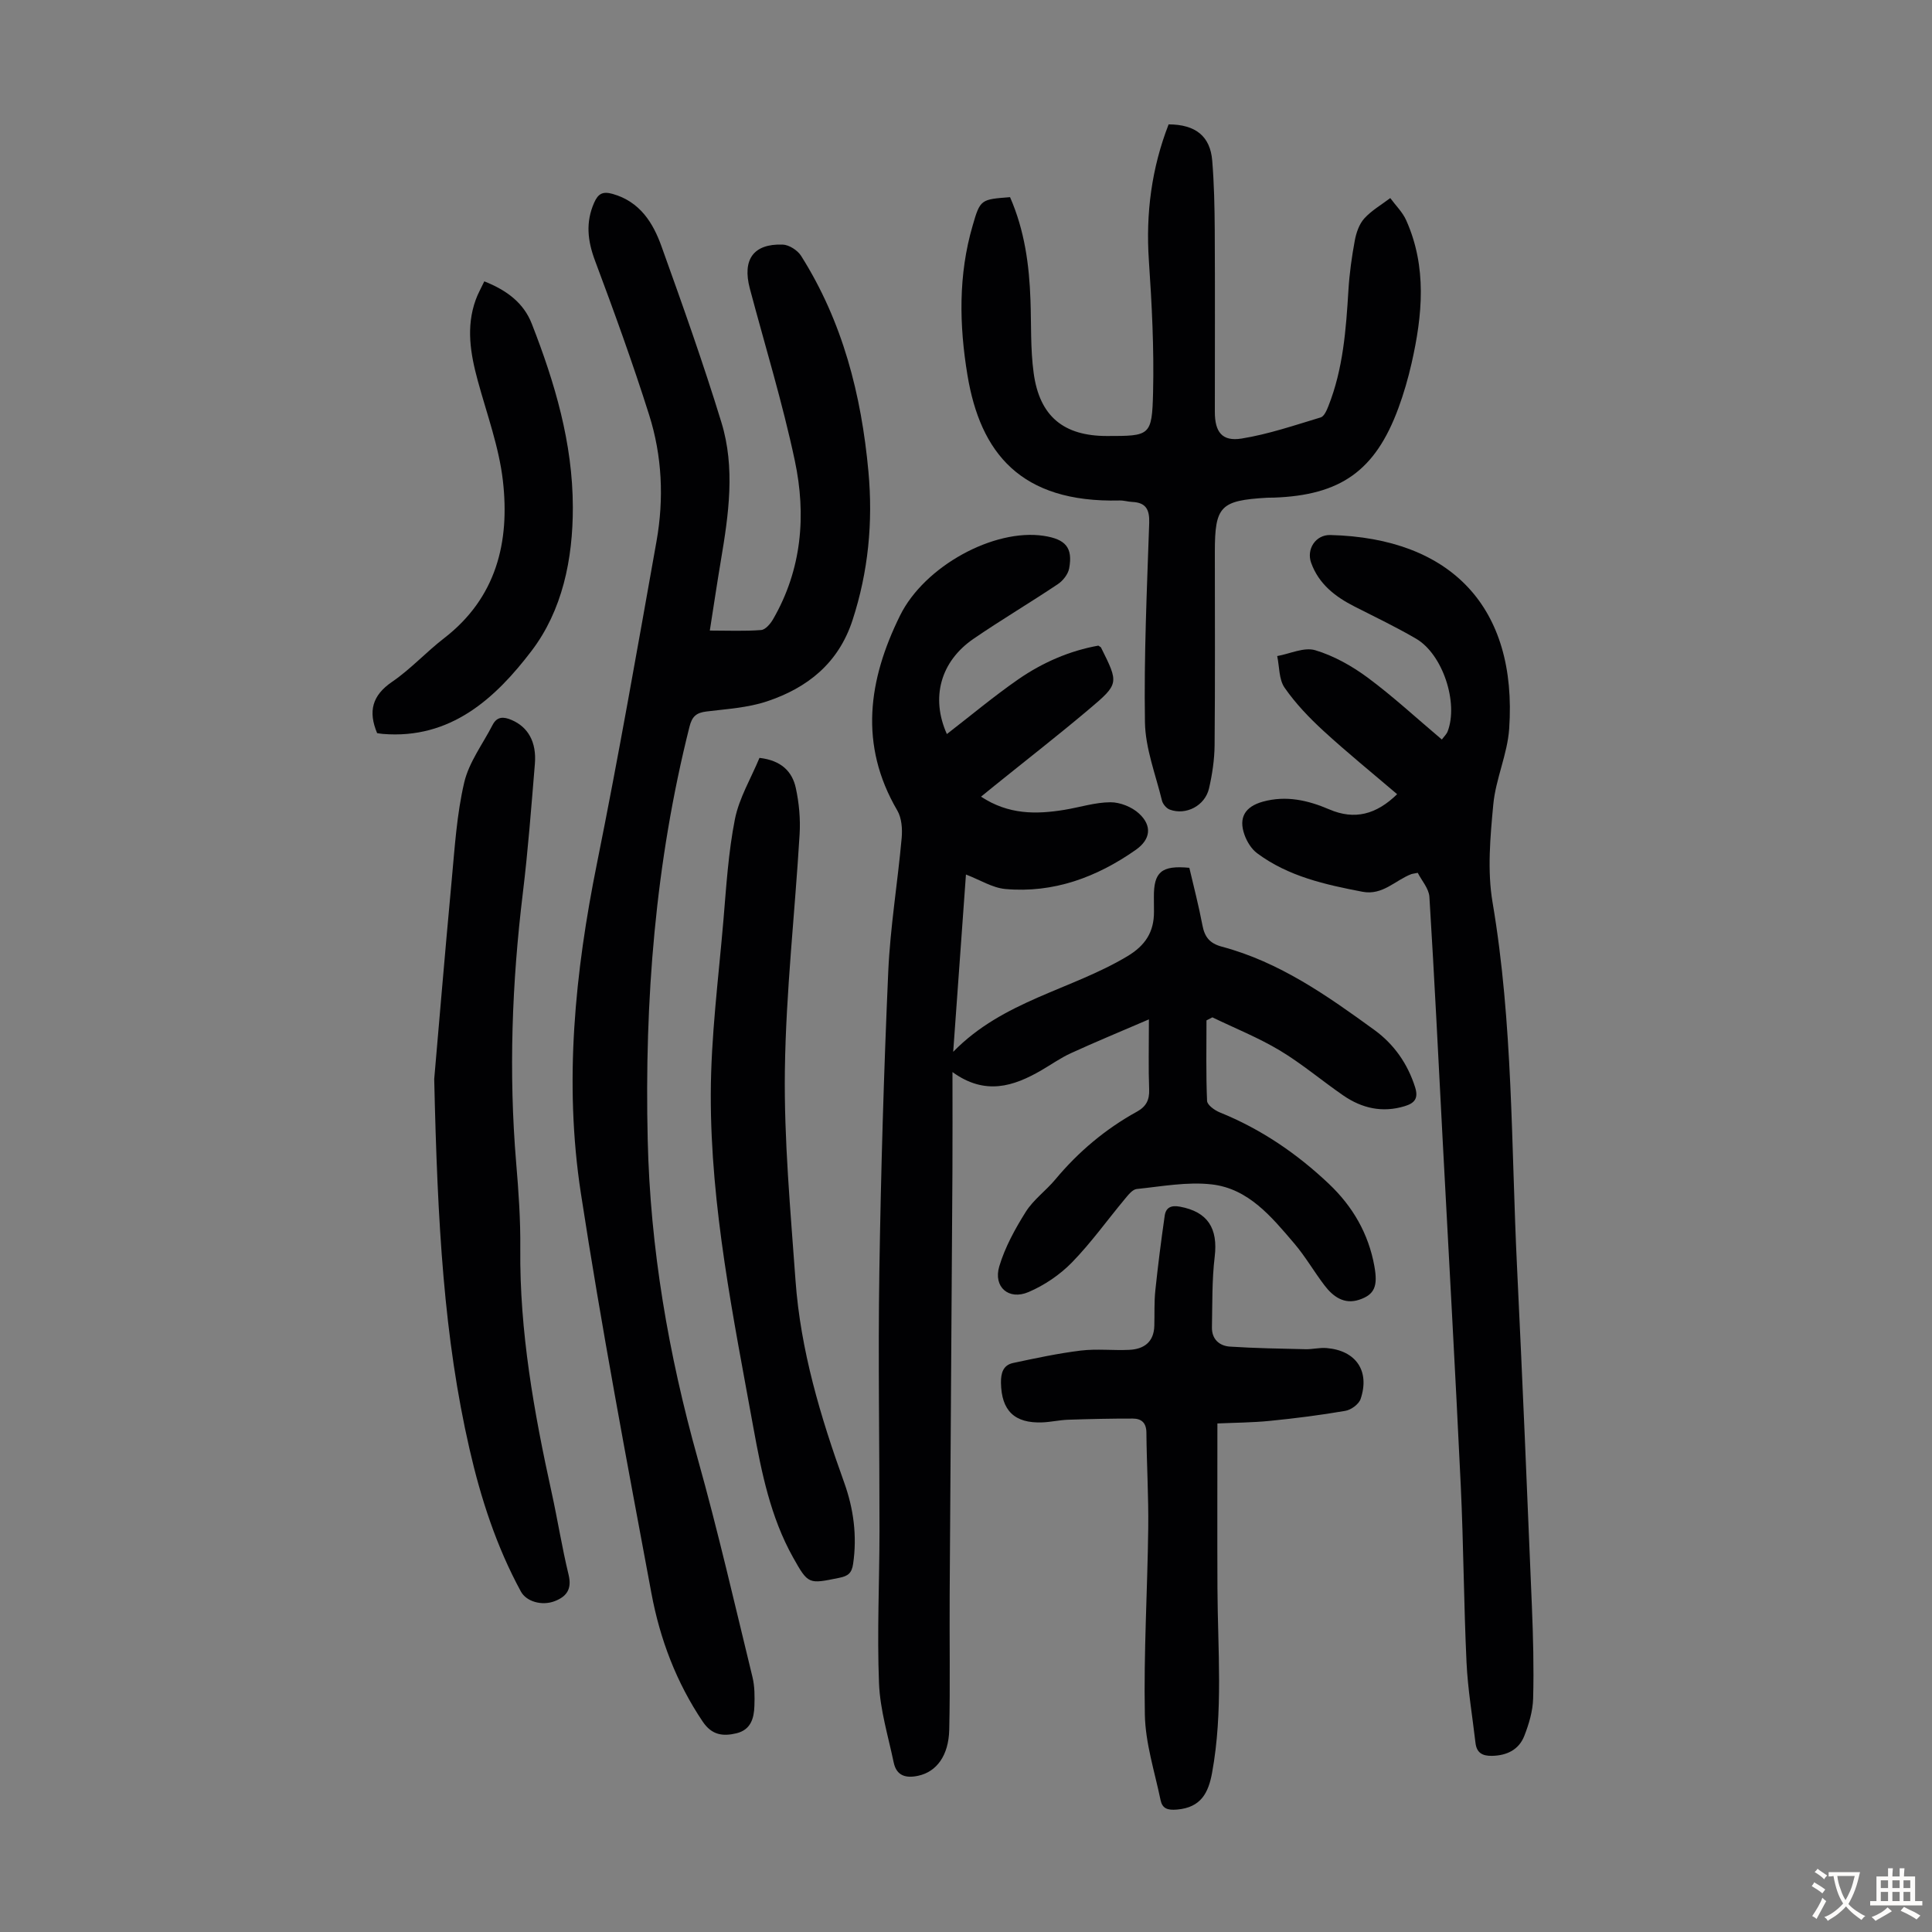
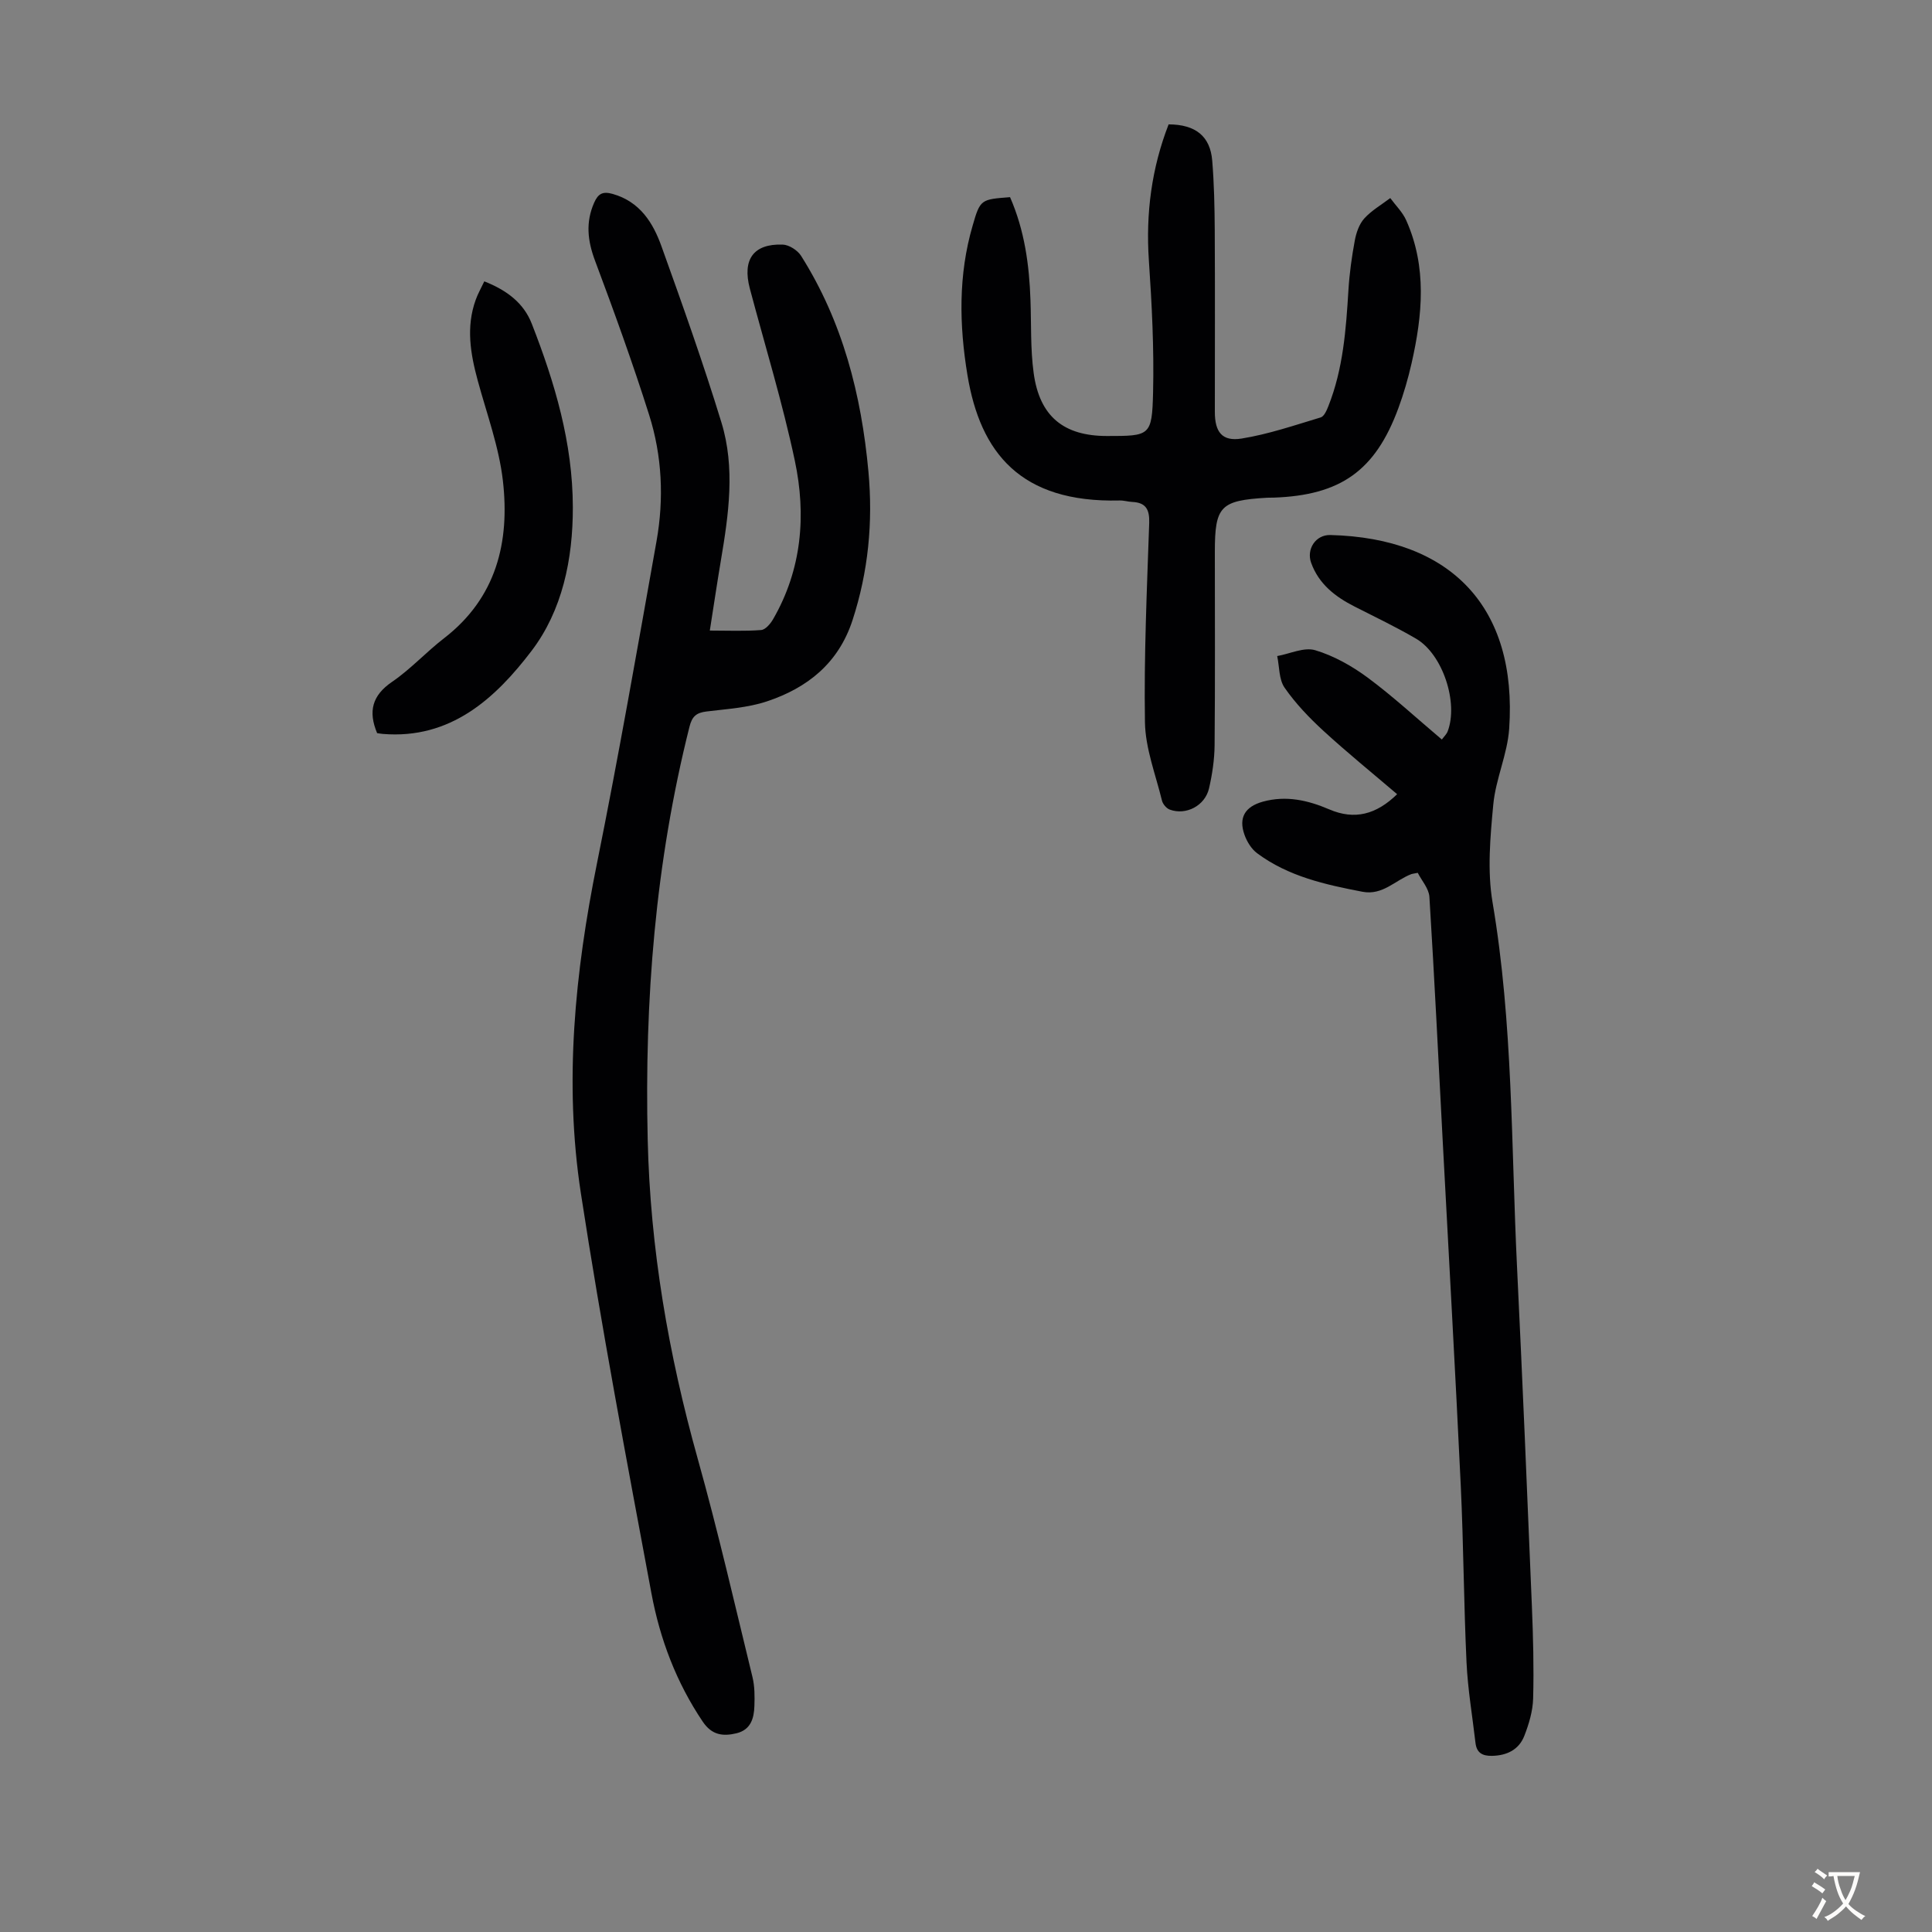
<svg xmlns="http://www.w3.org/2000/svg" enable-background="new 0 0 400 400" viewBox="0 0 400 400">
  <rect x="0" y="0" width="400" height="400" fill="#808080" stroke="none" />
  <g fill="#010103">
-     <path d="m199.99 181.06c-.83 11.6-1.71 23.72-2.64 36.71 10.31-10.59 24.43-12.82 36.06-19.79 3.72-2.23 5.51-5.01 5.51-9.18 0-1.01-.01-2.01-.02-3.02-.05-5.24 1.56-6.66 7.34-6.11.9 3.86 1.94 7.83 2.7 11.85.46 2.45 1.47 3.79 4.04 4.48 11.91 3.17 21.81 10.15 31.58 17.25 4.05 2.95 6.87 6.96 8.42 11.84.71 2.26-.03 3.29-2.15 3.93-4.65 1.42-8.88.43-12.74-2.23-4.42-3.05-8.55-6.56-13.13-9.31-4.43-2.65-9.28-4.59-13.95-6.85-.41.21-.81.42-1.22.63 0 5.56-.12 11.12.12 16.67.04.85 1.57 1.95 2.63 2.38 8.52 3.44 15.97 8.52 22.6 14.8 4.91 4.65 8.2 10.3 9.41 17.04.75 4.14.05 5.89-3.15 6.95-3.11 1.03-5.41-.65-7.18-2.98-2.17-2.84-3.96-5.99-6.28-8.7-4.66-5.46-9.43-11.32-17.04-12.2-5.08-.59-10.37.42-15.55.95-.89.09-1.78 1.25-2.47 2.08-3.65 4.38-6.99 9.07-10.96 13.14-2.49 2.55-5.69 4.71-8.96 6.11-4.12 1.77-7.35-1.05-6.07-5.32 1.19-3.97 3.27-7.76 5.49-11.29 1.58-2.51 4.16-4.36 6.1-6.68 4.78-5.74 10.39-10.46 16.92-14.06 1.9-1.05 2.6-2.41 2.52-4.59-.17-4.45-.05-8.91-.05-14.51-5.87 2.53-11.07 4.67-16.17 7.01-2.12.97-4.06 2.35-6.09 3.53-5.78 3.35-11.66 5.26-18.41.37 0 7.37.03 14.02-.01 20.67-.18 29.21-.39 58.42-.57 87.63-.06 9.28.12 18.57-.09 27.84-.12 5.41-2.64 8.71-6.37 9.54-2.56.57-4.54.07-5.13-2.74-1.14-5.44-2.82-10.89-3.04-16.38-.42-10.5.09-21.03.1-31.55.01-17.9-.31-35.81-.03-53.71.32-20.69.93-41.38 1.84-62.05.41-9.26 1.95-18.46 2.78-27.7.17-1.88.01-4.14-.9-5.7-7.98-13.62-6-27.07.56-40.36 5.06-10.26 19.47-18.07 29.75-16.51 4.54.69 6.06 2.45 5.27 6.73-.22 1.21-1.28 2.56-2.33 3.26-5.76 3.86-11.73 7.39-17.45 11.31-6.91 4.73-8.9 12.26-5.54 19.74 4.92-3.8 9.69-7.8 14.78-11.33 5.05-3.5 10.68-5.93 16.58-6.98.38.26.51.3.55.39 3.68 7.39 3.78 7.5-2.47 12.77-6.41 5.41-13.03 10.56-19.55 15.82-.87.7-1.73 1.41-2.82 2.29 5.7 3.75 11.42 3.68 17.25 2.73 3.19-.52 6.36-1.56 9.55-1.57 2-.01 4.44.97 5.92 2.34 2.75 2.54 2.39 5.35-.66 7.5-8.09 5.68-17.03 9.01-27.03 8.12-2.69-.25-5.24-1.89-8.15-3z" />
    <path d="m146.96 130.55c3.74 0 7.2.16 10.63-.11.89-.07 1.93-1.3 2.47-2.24 5.96-10.31 6.89-21.54 4.5-32.82-2.54-11.99-6.16-23.76-9.31-35.62-1.6-6.02.73-9.33 6.79-9.12 1.32.04 3.08 1.17 3.81 2.32 8.62 13.63 12.49 28.79 13.95 44.68.96 10.48-.02 20.72-3.3 30.78-2.91 8.91-9.35 14.01-17.74 16.8-3.97 1.32-8.32 1.57-12.52 2.09-2.07.26-2.95 1-3.49 3.15-7.07 28.09-9.33 56.63-8.65 85.51.52 22.5 4.3 44.41 10.36 66.06 4.19 14.95 7.65 30.1 11.33 45.18.47 1.92.47 4 .4 6-.08 2.56-.75 4.93-3.72 5.65-2.8.67-5.09.38-6.96-2.39-5.48-8.12-8.88-17.13-10.64-26.6-5.14-27.57-10.36-55.13-14.61-82.84-3.51-22.88-1.23-45.69 3.35-68.35 4.46-22.13 8.35-44.37 12.31-66.6 1.57-8.81 1.17-17.71-1.54-26.23-3.4-10.74-7.24-21.34-11.19-31.89-1.54-4.12-1.97-7.92-.18-11.99.83-1.88 1.78-2.4 3.84-1.82 5.62 1.6 8.34 5.93 10.1 10.84 4.34 12.08 8.65 24.19 12.41 36.46 2.89 9.41 1.5 19.06-.11 28.59-.79 4.7-1.49 9.43-2.29 14.51z" />
    <path d="m293.53 180.71c-1.09.21-1.2.22-1.31.26-3.35 1.27-5.96 4.46-10.13 3.66-7.72-1.48-15.36-3.17-21.82-7.98-1.17-.87-2.09-2.37-2.6-3.78-1.3-3.61.12-5.88 3.81-6.9 4.81-1.32 9.31-.29 13.72 1.6 5.28 2.27 9.76 1.05 14.06-3.14-5.2-4.44-10.37-8.63-15.27-13.13-2.94-2.7-5.76-5.65-8.03-8.92-1.19-1.71-1.06-4.34-1.53-6.55 2.64-.47 5.57-1.9 7.87-1.21 3.85 1.15 7.6 3.26 10.86 5.67 5.29 3.92 10.14 8.42 15.36 12.82.48-.65.98-1.11 1.2-1.68 2.27-5.94-1.02-15.96-6.51-19.18-4.14-2.42-8.48-4.5-12.76-6.67-4-2.03-7.4-4.65-8.99-9.05-1.02-2.83.93-5.83 3.96-5.76 25.07.62 38.76 15.03 37.04 40.1-.36 5.27-2.79 10.39-3.29 15.68-.63 6.72-1.27 13.71-.15 20.29 4.25 25.06 3.84 50.38 5.07 75.6 1.13 23.36 2.11 46.72 3.07 70.08.26 6.37.43 12.76.26 19.13-.07 2.61-.87 5.29-1.83 7.75-1.12 2.85-3.58 4.07-6.7 4.13-2.03.04-3.18-.67-3.41-2.71-.64-5.54-1.59-11.06-1.85-16.61-.57-12.17-.62-24.36-1.19-36.53-1.13-23.81-2.48-47.6-3.74-71.41-.89-16.87-1.71-33.75-2.76-50.62-.13-1.72-1.62-3.37-2.41-4.94z" />
    <path d="m209.12 40.82c3.02 6.91 3.98 14.06 4.23 21.36.18 5.02-.02 10.1.66 15.06 1.22 8.98 6.22 13.03 15.18 13.03 8.9 0 9.32.01 9.54-8.97.22-9.12-.25-18.29-.87-27.4-.66-9.76.58-19.12 4.09-28.15 5.58.02 8.62 2.45 9.03 7.53.39 4.78.49 9.6.52 14.4.07 12.53.02 25.06.02 37.6 0 4.14 1.48 6.16 5.52 5.52 5.56-.89 10.98-2.75 16.4-4.38.71-.21 1.25-1.48 1.6-2.37 3.05-7.71 3.64-15.84 4.14-24.01.21-3.44.69-6.88 1.32-10.27.3-1.6.91-3.38 1.97-4.55 1.51-1.66 3.55-2.83 5.37-4.21 1.12 1.53 2.55 2.91 3.3 4.6 4.33 9.69 3.37 19.66 1.11 29.61-.72 3.15-1.62 6.28-2.74 9.31-4.78 12.94-11.95 18.02-25.84 18.5-.45.02-.9-.01-1.34.02-9.69.57-10.81 1.74-10.81 11.27 0 13.32.07 26.63-.05 39.95-.03 2.99-.48 6.02-1.15 8.94-.83 3.61-4.76 5.65-8.13 4.41-.69-.25-1.45-1.15-1.62-1.88-1.31-5.38-3.43-10.78-3.52-16.2-.22-13.74.41-27.51.88-41.26.09-2.77-.66-4.23-3.51-4.36-.89-.04-1.77-.33-2.65-.3-20.5.5-28.81-9.9-31.47-25.96-1.71-10.33-1.91-20.74 1.07-30.93 1.57-5.49 1.73-5.44 7.75-5.91z" />
-     <path d="m89.9 223.4c.82-9.34 2.14-25.26 3.62-41.17.63-6.77 1.05-13.64 2.59-20.22.98-4.2 3.84-7.96 5.87-11.91.93-1.81 2.3-1.74 3.96-1.03 3.37 1.45 5.18 4.54 4.8 9.09-.74 8.92-1.41 17.85-2.49 26.72-2.26 18.6-2.95 37.21-1.38 55.9.5 5.9.91 11.84.85 17.76-.16 17.12 2.83 33.81 6.48 50.42 1.25 5.67 2.15 11.43 3.52 17.07.71 2.95-.37 4.5-2.87 5.47-2.66 1.03-5.88.08-7-1.98-5.06-9.3-8.3-19.27-10.65-29.54-5.27-22.99-6.62-46.42-7.3-76.58z" />
-     <path d="m252.05 294.71c0 11.8-.04 22.97.01 34.14.06 12.74 1.21 25.5-1.11 38.18-.76 4.16-2.3 7.19-7.24 7.62-2.06.18-3.07-.25-3.43-1.97-1.22-5.88-3.14-11.77-3.25-17.69-.25-12.85.54-25.72.7-38.59.08-6.6-.32-13.2-.38-19.8-.02-2.07-1.07-2.9-2.83-2.9-4.46-.01-8.92.09-13.38.24-1.78.06-3.55.48-5.33.55-5.79.23-8.48-2.45-8.57-8.19-.03-2.03.45-3.67 2.52-4.11 4.64-.99 9.3-1.99 14.01-2.57 3.31-.4 6.71.01 10.05-.15 3.04-.15 5.07-1.62 5.17-4.96.07-2.45-.05-4.91.21-7.34.54-5.17 1.2-10.33 1.94-15.47.24-1.68 1.3-2.22 3.16-1.87 5.73 1.06 7.9 4.45 7.19 10.37-.58 4.82-.47 9.74-.57 14.61-.05 2.43 1.51 3.84 3.72 3.99 5.21.34 10.44.42 15.66.54 1.44.03 2.91-.36 4.34-.24 6.09.49 9.02 4.74 7.06 10.54-.36 1.08-1.97 2.26-3.16 2.46-5.15.89-10.36 1.55-15.57 2.07-3.66.37-7.35.38-10.92.54z" />
-     <path d="m157.24 156.91c4.53.52 6.78 2.84 7.52 6.22.68 3.12.98 6.42.79 9.6-.97 16.29-2.83 32.57-3.05 48.86-.19 14.48 1.16 29 2.2 43.48s5.18 28.28 10.08 41.88c1.94 5.4 2.7 11.02 1.85 16.83-.28 1.94-1.07 2.53-2.87 2.89-6.36 1.3-6.41 1.41-9.58-4.25-4.65-8.32-6.51-17.56-8.19-26.78-4.15-22.87-8.88-45.72-8.83-69.06.03-12.03 1.6-24.07 2.62-36.09.59-6.99 1.02-14.05 2.38-20.91.88-4.38 3.33-8.44 5.08-12.67z" />
    <path d="m100.27 58.25c4.72 1.87 8.16 4.5 9.83 8.78 4.77 12.21 8.48 24.68 8.5 37.99.02 10.78-2.18 21.39-8.58 29.78-7.46 9.78-16.72 18.31-30.78 17.15-.43-.04-.86-.12-1.16-.16-1.88-4.49-1.04-7.8 3.09-10.62 3.85-2.63 7.07-6.18 10.78-9.04 10.83-8.37 13.62-19.91 12.17-32.58-.8-7.01-3.33-13.84-5.2-20.72-1.52-5.58-2.47-11.14-.42-16.78.43-1.22 1.1-2.37 1.77-3.8z" />
  </g>
  <path d="m377.9 391.2c-.2.3-.4.5-.6.8-.7-.6-1.4-1-2.2-1.5.2-.3.4-.5.5-.8.6.4 1.4.8 2.3 1.5zm-1.8 6.1c-.2-.2-.5-.4-.9-.6.4-.6.8-1.2 1.2-1.9s.7-1.3.9-1.9c.3.3.5.5.8.7-.7 1.3-1.4 2.6-2 3.7zm2.2-9c-.3.3-.5.5-.6.8-.6-.6-1.3-1.1-2-1.5.3-.3.5-.5.6-.7.6.5 1.3.9 2 1.4zm.3.2v-.9h2 4.5c-.3 1.3-.6 2.5-1 3.6s-.9 2.1-1.4 3c.4.5 1 1 1.6 1.4s1.2.8 1.9 1.1c-.3.2-.5.4-.8.8-.4-.3-1-.7-1.6-1.2s-1.2-1.1-1.6-1.6c-.5.6-1.1 1.1-1.7 1.6s-1.4.9-2.1 1.4c-.1-.3-.3-.5-.7-.8.6-.2 1.2-.5 1.9-1s1.4-1.1 2-1.8c-.5-.8-.9-1.6-1.2-2.5s-.6-2-.8-3.2c-.4.1-.7.1-1 .1zm2.5 2.7c.3 1 .7 1.7 1 2.2.3-.5.6-1.1 1-2s.6-1.9.9-3h-3.2-.4c.1.9.3 1.8.7 2.8z" fill="#fcfbfa" />
-   <path d="m396.5 388.5v1.5 3.6h1.5v.9c-.4 0-1 0-1.7 0h-7.9c-.5 0-.9 0-1.2 0v-.9h1.3v-3.5c0-.7 0-1.2 0-1.6h2.4c0-.8 0-1.4 0-1.7h1c0 .3-.1.8-.1 1.7h1.5c0-.8 0-1.4 0-1.7h1c0 .3-.1.9-.1 1.7zm-8.2 9.2c-.2-.3-.5-.5-.8-.8.8-.3 1.4-.6 1.9-.9s1-.7 1.4-1.1c.3.3.6.5.9.8-1.6 1-2.8 1.6-3.4 2zm2.6-6.8v-1.6h-1.5v1.6zm0 2.7v-1.9h-1.5v1.9zm2.4-2.7v-1.6h-1.5v1.6zm0 2.7v-1.9h-1.5v1.9zm.2 2 .7-.8c.4.2.9.5 1.6.8s1.3.7 1.8 1c-.3.3-.5.5-.8.8-.4-.3-1.5-1-3.3-1.8zm2-4.7v-1.6h-1.4v1.6zm0 2.7v-1.9h-1.4v1.9z" fill="#fcfbfa" />
</svg>